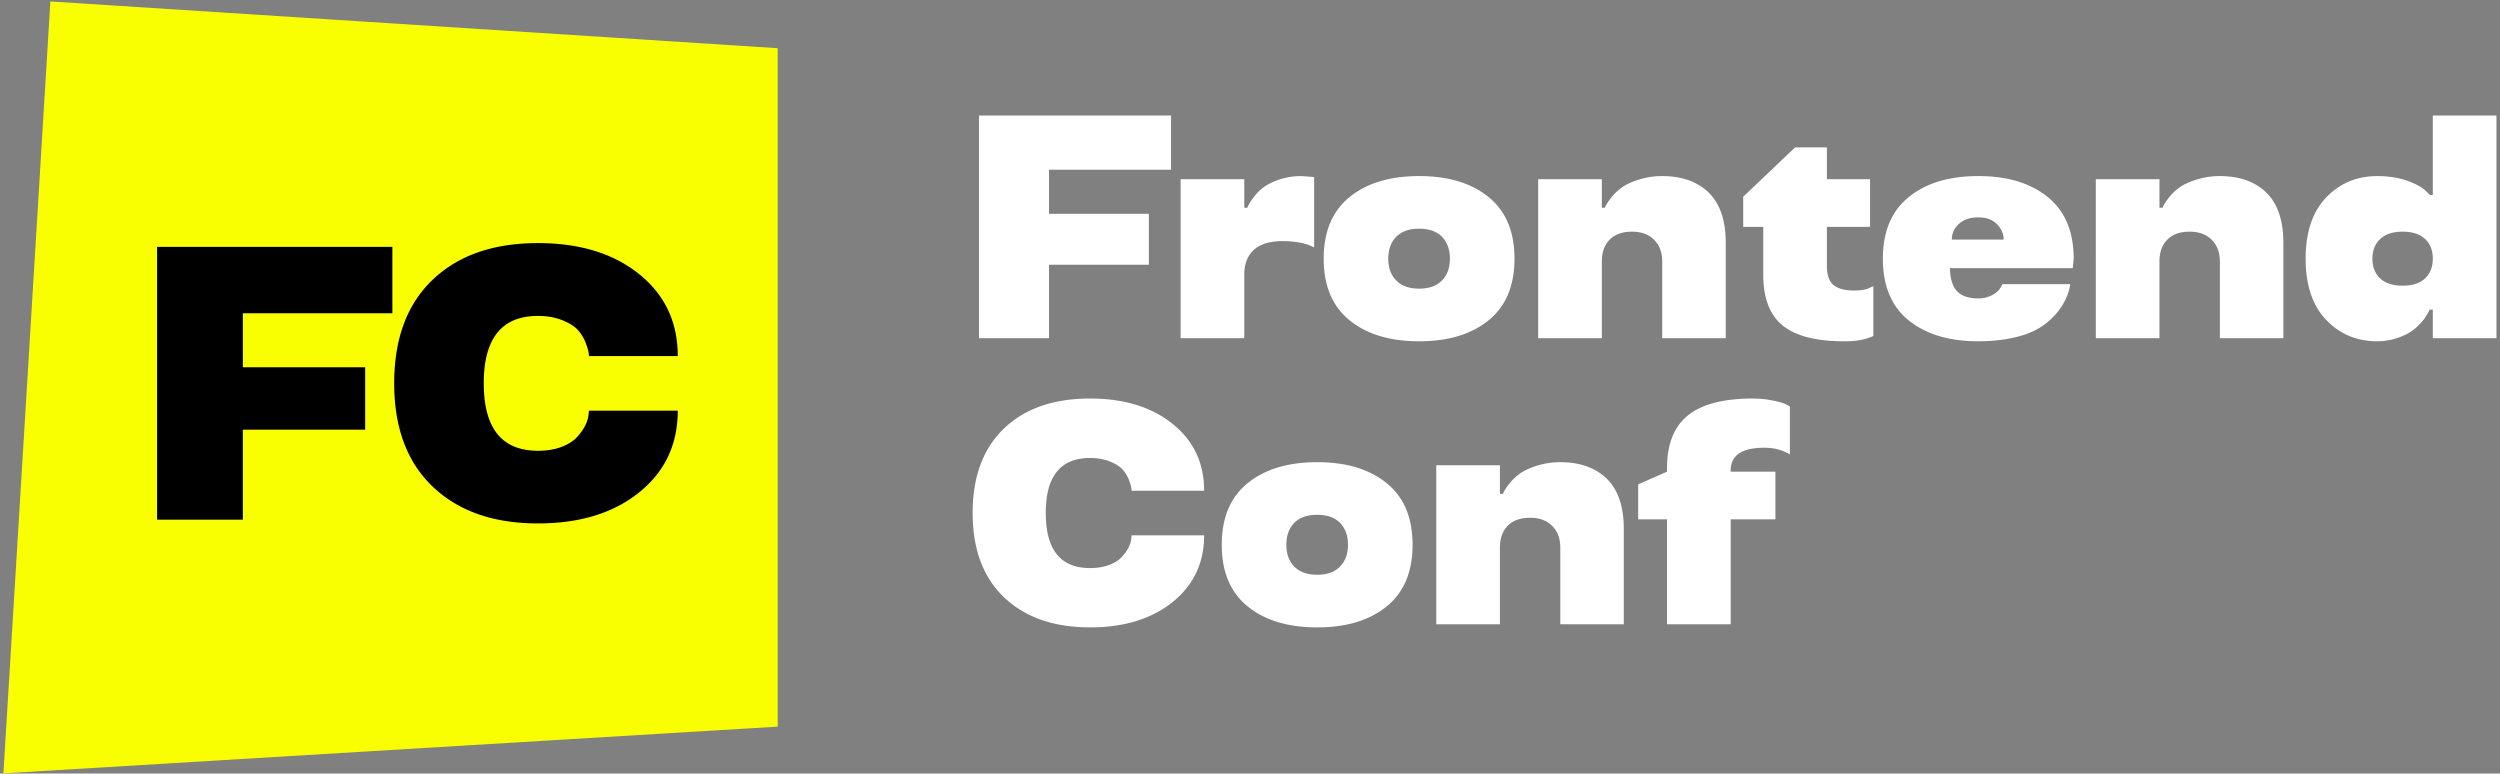
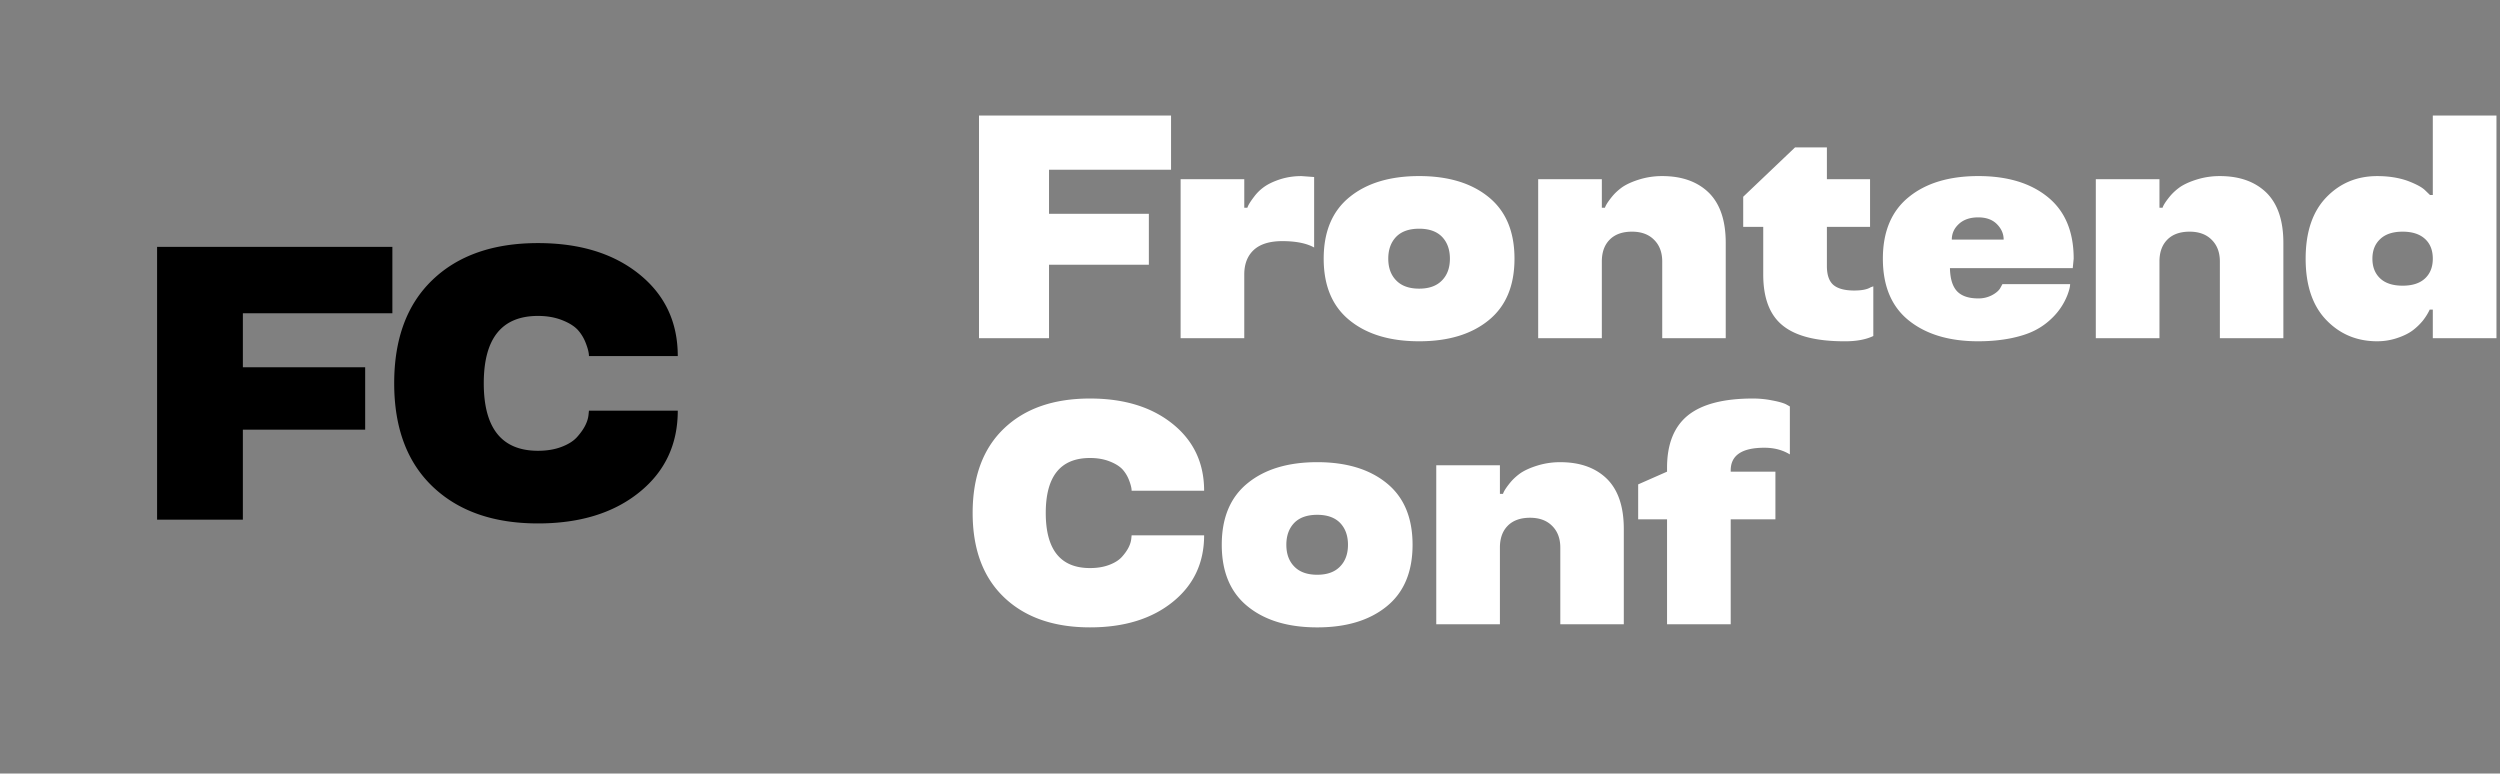
<svg xmlns="http://www.w3.org/2000/svg" width="223" height="69" fill="none">
  <rect width="100%" height="100%" fill="#808080" stroke="none" />
  <path d="M93.573 30.165h-6.246v-19.86h17.131v4.834H93.573v3.933h8.905v4.542h-8.905v6.55zm22.512-14.458l1.136.083v6.287c-.683-.378-1.63-.568-2.839-.568-1.127 0-1.976.263-2.548.79-.564.526-.845 1.255-.845 2.188v5.678h-5.678V15.984h5.678v2.548h.277c.064-.222.268-.554.609-.997a3.94 3.94 0 01.859-.845c.369-.268.849-.499 1.44-.693.6-.193 1.237-.29 1.911-.29zm4.301 12.865c-1.542-1.246-2.313-3.079-2.313-5.498s.771-4.251 2.313-5.498c1.533-1.246 3.601-1.87 6.204-1.87 2.595 0 4.658.624 6.191 1.87 1.541 1.247 2.312 3.08 2.312 5.498 0 2.42-.771 4.252-2.312 5.498-1.533 1.247-3.596 1.87-6.191 1.87-2.603 0-4.671-.623-6.204-1.87zm8.24-3.559c.471-.48.706-1.126.706-1.939 0-.812-.235-1.463-.706-1.953-.471-.48-1.149-.72-2.036-.72-.895 0-1.578.24-2.049.72-.471.49-.707 1.14-.707 1.953 0 .813.236 1.459.707 1.939.471.49 1.154.734 2.049.734.887 0 1.565-.245 2.036-.734zm25.309 5.152h-5.664v-6.841c0-.804-.24-1.445-.72-1.926-.48-.489-1.14-.733-1.98-.733-.859 0-1.524.24-1.994.72-.462.47-.693 1.117-.693 1.938v6.842h-5.678V15.984h5.678v2.548h.277c.065-.222.277-.554.637-.997.249-.305.554-.587.914-.845.397-.268.914-.499 1.551-.693a6.861 6.861 0 012.008-.29c1.754 0 3.139.494 4.155 1.482 1.006.997 1.509 2.488 1.509 4.473v8.503zm3.346-5.678v-4.252h-1.787V17.55l4.626-4.404h2.839v2.839h3.85v4.251h-3.85v3.49c0 .803.198 1.371.595 1.703.397.324 1.011.485 1.842.485.674 0 1.163-.097 1.468-.29l.236-.084v4.432c-.684.323-1.547.48-2.59.47-2.511 0-4.344-.47-5.498-1.412-1.154-.932-1.731-2.446-1.731-4.542zm27.691-1.413l-.083.845h-10.954c.018.933.226 1.616.623 2.05.406.433 1.039.65 1.897.65a2.57 2.57 0 001.26-.304c.37-.203.614-.425.734-.665l.167-.305h6.038c0 .231-.083.564-.25.998a5.748 5.748 0 01-1.426 2.09 6.074 6.074 0 01-1.496 1.053c-.544.277-1.237.503-2.077.679-.905.184-1.888.277-2.95.277-2.585 0-4.648-.619-6.19-1.856-1.542-1.237-2.313-3.074-2.313-5.512 0-2.419.771-4.251 2.313-5.498 1.532-1.246 3.6-1.87 6.204-1.87 2.594 0 4.658.624 6.19 1.87 1.542 1.247 2.313 3.08 2.313 5.498zm-8.517-3.684c-.72 0-1.292.194-1.717.582-.425.388-.637.854-.637 1.399h4.625c0-.517-.203-.979-.609-1.385-.397-.397-.951-.596-1.662-.596zm27.221 10.775h-5.664v-6.841c0-.804-.24-1.445-.721-1.926-.48-.489-1.14-.733-1.98-.733-.859 0-1.523.24-1.994.72-.462.47-.693 1.117-.693 1.938v6.842h-5.678V15.984h5.678v2.548h.277c.065-.222.277-.554.637-.997.25-.305.554-.587.914-.845.397-.268.914-.499 1.551-.693a6.868 6.868 0 012.009-.29c1.754 0 3.139.494 4.154 1.482 1.007.997 1.51 2.488 1.51 4.473v8.503zm8.372.277c-1.819 0-3.337-.637-4.556-1.911-1.219-1.274-1.828-3.093-1.828-5.457 0-2.363.609-4.182 1.828-5.456s2.737-1.911 4.556-1.911c.997 0 1.893.138 2.687.415.785.296 1.315.582 1.592.859l.43.415h.249v-7.09h5.678v19.859h-5.678v-2.548h-.277c-.148.323-.351.65-.609.983a5.32 5.32 0 01-.873.845c-.36.277-.831.512-1.412.706a5.534 5.534 0 01-1.787.29zm.277-9.127c-.471.434-.706 1.02-.706 1.76 0 .738.231 1.324.692 1.758.462.434 1.131.65 2.008.65.859 0 1.519-.212 1.981-.636.471-.434.706-1.025.706-1.773 0-.757-.235-1.348-.706-1.772-.471-.425-1.131-.637-1.981-.637-.868 0-1.532.216-1.994.65zM89.557 53.275c-1.865-1.782-2.797-4.289-2.797-7.52 0-3.24.932-5.752 2.797-7.534 1.865-1.782 4.422-2.673 7.672-2.673 3.047 0 5.507.758 7.382 2.272 1.865 1.505 2.797 3.49 2.797 5.955h-6.467c0-.25-.088-.591-.263-1.025a3.036 3.036 0 00-.568-.9c-.268-.277-.656-.513-1.163-.707-.508-.194-1.08-.29-1.718-.29-2.631 0-3.947 1.634-3.947 4.902 0 3.277 1.316 4.916 3.947 4.916.656 0 1.233-.097 1.731-.29.508-.194.891-.444 1.15-.748.489-.554.757-1.09.803-1.607l.028-.277h6.467c0 2.456-.932 4.436-2.797 5.941-1.875 1.514-4.335 2.271-7.382 2.271-3.24 0-5.798-.895-7.672-2.686zm21.737.817c-1.542-1.246-2.313-3.08-2.313-5.498 0-2.419.771-4.252 2.313-5.498 1.532-1.246 3.6-1.87 6.204-1.87 2.594 0 4.658.624 6.19 1.87 1.542 1.246 2.313 3.079 2.313 5.498s-.771 4.252-2.313 5.498c-1.532 1.246-3.596 1.87-6.19 1.87-2.604 0-4.672-.624-6.204-1.87zm8.24-3.56c.47-.48.706-1.126.706-1.938 0-.813-.236-1.463-.706-1.953-.471-.48-1.15-.72-2.036-.72-.896 0-1.579.24-2.05.72-.471.49-.706 1.14-.706 1.953 0 .812.235 1.459.706 1.939.471.489 1.154.734 2.05.734.886 0 1.565-.245 2.036-.734zm25.309 5.152h-5.664v-6.84c0-.804-.24-1.446-.72-1.926-.48-.49-1.141-.734-1.981-.734-.858 0-1.523.24-1.994.72-.462.471-.692 1.117-.692 1.94v6.84h-5.678v-14.18h5.678v2.547h.277c.064-.221.277-.553.637-.997.249-.304.554-.586.914-.844.397-.268.914-.499 1.551-.693a6.856 6.856 0 012.008-.29c1.754 0 3.139.493 4.154 1.481 1.007.997 1.51 2.488 1.51 4.473v8.504zm13.524-13.613v4.252h-3.988v9.361h-5.678v-9.361h-2.576v-3.116l2.576-1.136v-.346c0-2.105.618-3.66 1.855-4.667 1.247-1.006 3.181-1.51 5.803-1.51.591 0 1.159.056 1.703.167.554.101.97.216 1.247.346l.346.194v4.279c-.646-.397-1.403-.596-2.271-.596-2.004 0-3.005.674-3.005 2.022v.111h3.988z" fill="#fff" />
-   <path fill-rule="evenodd" clip-rule="evenodd" d="M4.493.13L.305 68.984l69.066-4.169V4.3L4.493.13z" fill="#F9FF00" />
  <path d="M21.664 46.352h-7.652v-24.33H35v5.922H21.664v4.818h10.909v5.565h-10.91v8.025zM38.589 43.4c-2.285-2.183-3.427-5.254-3.427-9.213 0-3.97 1.142-7.046 3.427-9.229 2.284-2.183 5.417-3.274 9.399-3.274 3.732 0 6.746.927 9.042 2.782 2.285 1.844 3.427 4.275 3.427 7.295h-7.923c0-.305-.107-.724-.322-1.255a3.694 3.694 0 00-.696-1.103c-.328-.34-.803-.628-1.425-.865-.622-.238-1.323-.357-2.103-.357-3.224 0-4.836 2.002-4.836 6.006 0 4.016 1.612 6.023 4.836 6.023.803 0 1.51-.119 2.12-.356.622-.238 1.092-.543 1.408-.916.6-.679.928-1.335.984-1.968l.034-.34h7.923c0 3.009-1.142 5.435-3.427 7.279-2.296 1.855-5.31 2.782-9.042 2.782-3.97 0-7.103-1.097-9.4-3.291z" fill="#000" />
</svg>